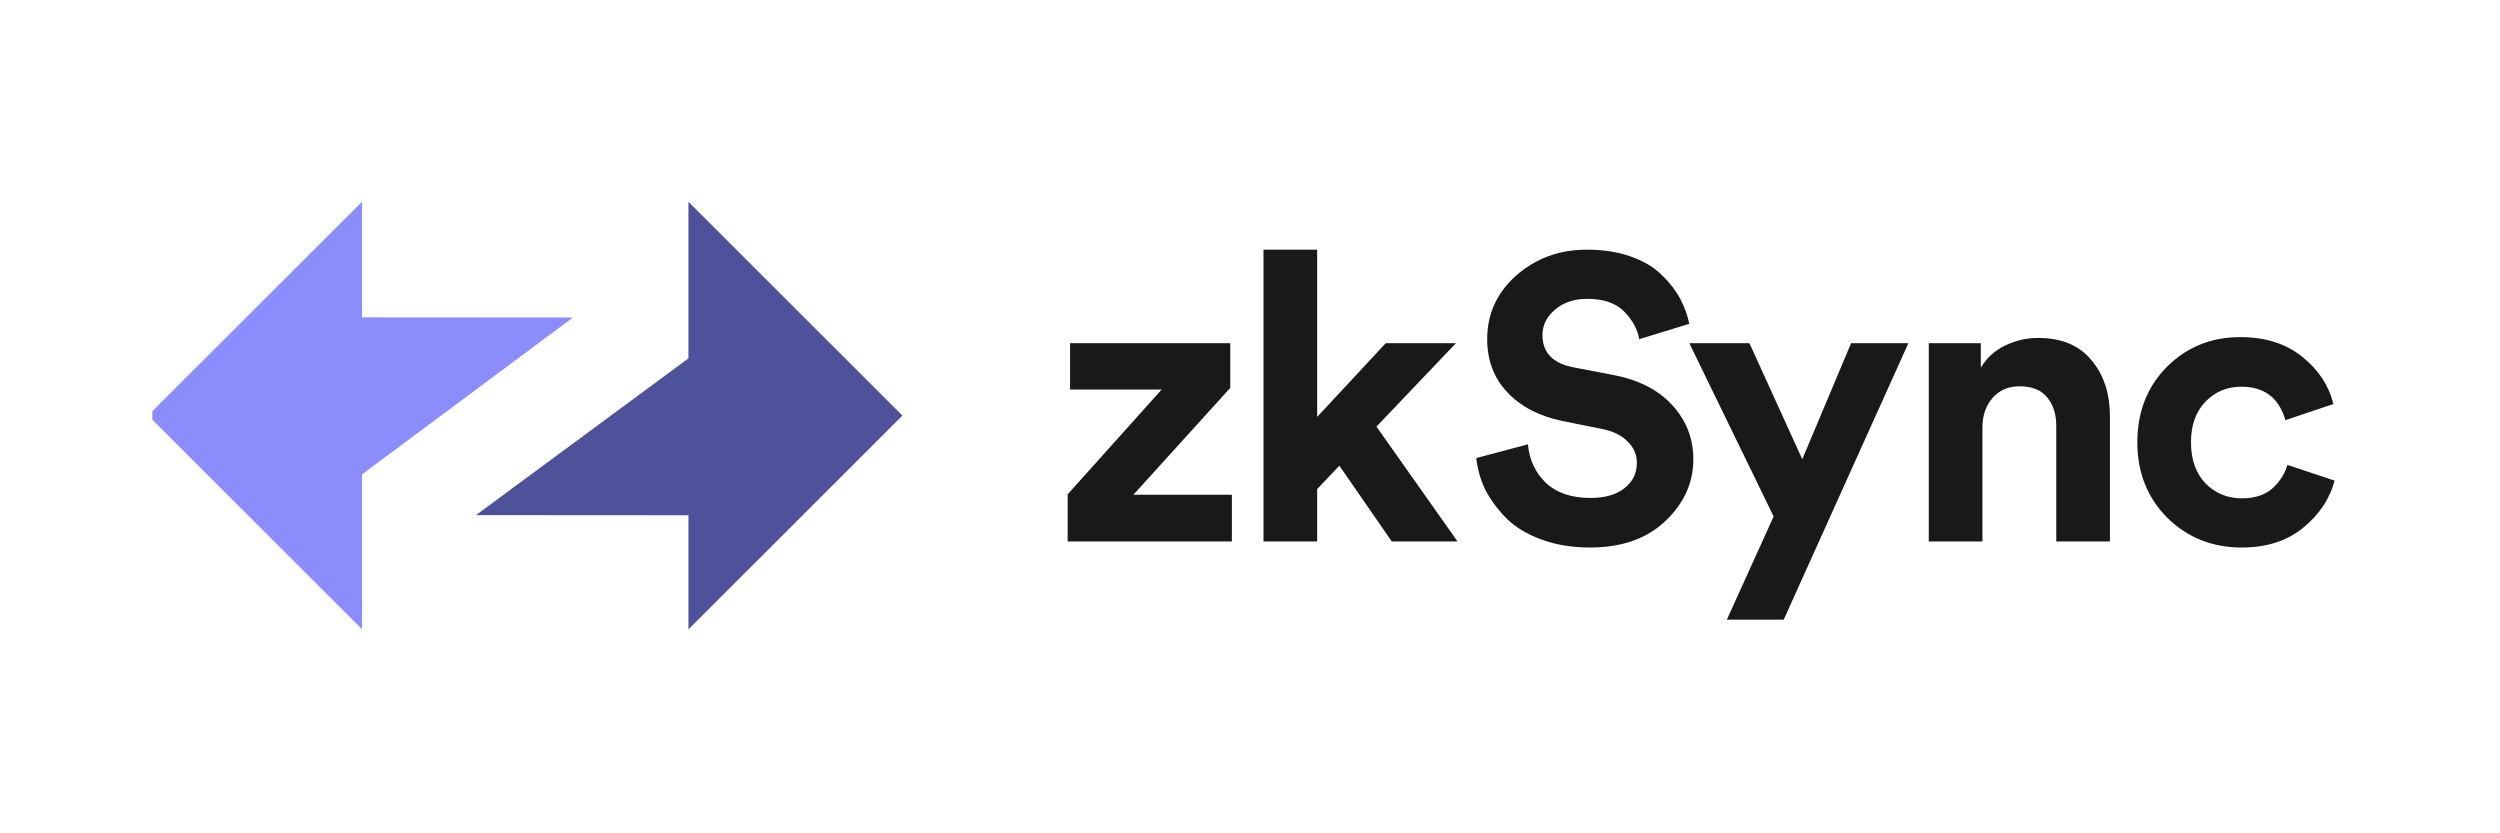
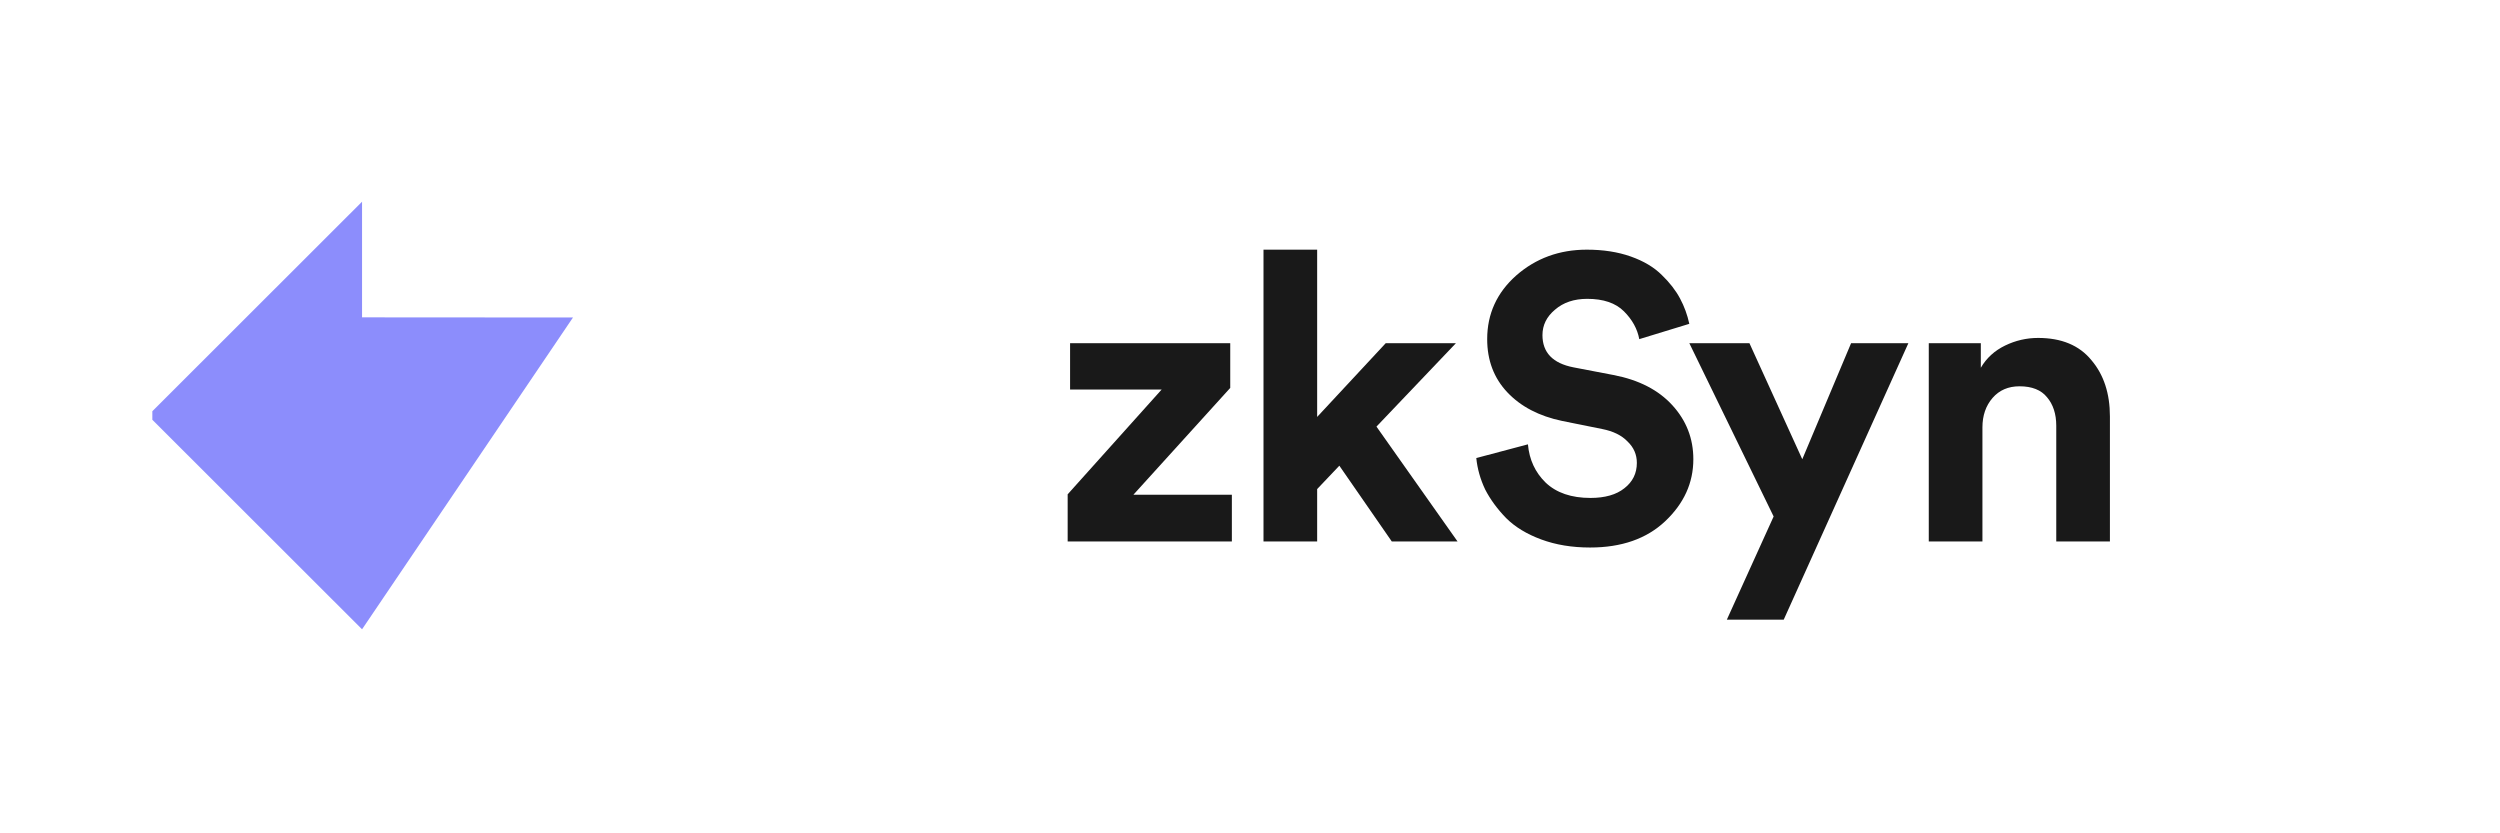
<svg xmlns="http://www.w3.org/2000/svg" width="1200" zoomAndPan="magnify" viewBox="0 0 900 300" height="400" preserveAspectRatio="xMidYMid meet" version="1.2">
  <defs>
    <clipPath id="f85d4527e9">
      <path d="M 54.844 72 L 207 72 L 207 227 L 54.844 227 Z M 54.844 72 " />
    </clipPath>
  </defs>
  <g id="66bb834069">
-     <path style=" stroke:none;fill-rule:evenodd;fill:#4e529a;fill-opacity:1;" d="M 324.875 149.605 L 247.836 72.637 L 247.836 129.004 L 171.344 185.441 L 247.836 185.496 L 247.836 226.574 Z M 324.875 149.605 " />
    <g clip-rule="nonzero" clip-path="url(#f85d4527e9)">
-       <path style=" stroke:none;fill-rule:evenodd;fill:#8c8dfc;fill-opacity:1;" d="M 53.301 149.578 L 130.34 226.547 L 130.34 170.773 L 206.273 114.297 L 130.34 114.246 L 130.34 72.609 Z M 53.301 149.578 " />
+       <path style=" stroke:none;fill-rule:evenodd;fill:#8c8dfc;fill-opacity:1;" d="M 53.301 149.578 L 130.34 226.547 L 206.273 114.297 L 130.34 114.246 L 130.34 72.609 Z M 53.301 149.578 " />
    </g>
    <path style=" stroke:none;fill-rule:nonzero;fill:#000000;fill-opacity:0.9;" d="M 443.469 194.93 L 384.359 194.93 L 384.359 177.953 L 418.199 140.227 L 385.23 140.227 L 385.23 123.543 L 442.887 123.543 L 442.887 139.648 L 408.031 178.098 L 443.469 178.098 Z M 443.469 194.93 " />
    <path style=" stroke:none;fill-rule:nonzero;fill:#000000;fill-opacity:0.9;" d="M 524.137 123.543 L 495.527 153.578 L 524.719 194.93 L 501.043 194.93 L 482.164 167.652 L 474.176 176.066 L 474.176 194.93 L 454.859 194.93 L 454.859 89.879 L 474.176 89.879 L 474.176 150.094 L 498.867 123.543 Z M 524.137 123.543 " />
    <path style=" stroke:none;fill-rule:nonzero;fill:#000000;fill-opacity:0.9;" d="M 608.148 116.578 L 590.137 122.09 C 589.461 118.414 587.621 115.078 584.621 112.078 C 581.621 109.082 577.211 107.582 571.402 107.582 C 566.66 107.582 562.789 108.887 559.785 111.5 C 556.785 114.016 555.285 117.062 555.285 120.641 C 555.285 126.926 559.012 130.797 566.465 132.246 L 580.844 135.004 C 589.941 136.746 597.012 140.371 602.047 145.887 C 607.082 151.398 609.602 157.883 609.602 165.328 C 609.602 173.844 606.211 181.289 599.434 187.676 C 592.75 193.961 583.746 197.105 572.422 197.105 C 565.934 197.105 560.074 196.137 554.848 194.203 C 549.621 192.27 545.406 189.707 542.211 186.512 C 539.02 183.227 536.5 179.789 534.66 176.211 C 532.918 172.535 531.852 168.762 531.465 164.895 L 550.055 159.961 C 550.539 165.473 552.672 170.07 556.441 173.746 C 560.316 177.422 565.695 179.258 572.566 179.258 C 577.793 179.258 581.863 178.098 584.766 175.777 C 587.766 173.453 589.266 170.406 589.266 166.637 C 589.266 163.637 588.152 161.074 585.926 158.945 C 583.797 156.719 580.746 155.223 576.781 154.445 L 562.398 151.547 C 554.07 149.805 547.488 146.371 542.648 141.242 C 537.809 136.117 535.387 129.734 535.387 122.09 C 535.387 112.996 538.871 105.355 545.844 99.164 C 552.91 92.977 561.387 89.879 571.258 89.879 C 577.168 89.879 582.445 90.699 587.09 92.344 C 591.734 93.988 595.465 96.215 598.27 99.02 C 601.078 101.73 603.258 104.535 604.805 107.438 C 606.355 110.336 607.469 113.383 608.148 116.578 Z M 608.148 116.578 " />
    <path style=" stroke:none;fill-rule:nonzero;fill:#000000;fill-opacity:0.9;" d="M 642.141 223.078 L 621.664 223.078 L 638.508 185.934 L 608.152 123.543 L 629.793 123.543 L 648.82 165.328 L 666.395 123.543 L 687.016 123.543 Z M 642.141 223.078 " />
    <path style=" stroke:none;fill-rule:nonzero;fill:#000000;fill-opacity:0.9;" d="M 713.676 153.867 L 713.676 194.93 L 694.359 194.93 L 694.359 123.543 L 713.094 123.543 L 713.094 132.395 C 715.125 128.91 718.031 126.25 721.809 124.41 C 725.586 122.574 729.551 121.656 733.715 121.656 C 742.137 121.656 748.531 124.316 752.891 129.637 C 757.344 134.859 759.57 141.629 759.57 149.949 L 759.57 194.93 L 740.254 194.93 L 740.254 153.285 C 740.254 149.031 739.141 145.598 736.91 142.984 C 734.781 140.371 731.488 139.066 727.035 139.066 C 722.973 139.066 719.727 140.469 717.309 143.273 C 714.887 146.078 713.676 149.609 713.676 153.867 Z M 713.676 153.867 " />
-     <path style=" stroke:none;fill-rule:nonzero;fill:#000000;fill-opacity:0.9;" d="M 806.91 139.211 C 801.777 139.211 797.469 141 793.988 144.582 C 790.5 148.16 788.754 153.043 788.754 159.234 C 788.754 165.426 790.5 170.359 793.988 174.035 C 797.57 177.613 801.922 179.402 807.055 179.402 C 811.605 179.402 815.238 178.242 817.953 175.922 C 820.66 173.504 822.5 170.648 823.469 167.359 L 840.461 173.02 C 838.719 179.598 834.941 185.258 829.133 189.996 C 823.324 194.734 815.965 197.105 807.055 197.105 C 796.406 197.105 787.453 193.527 780.188 186.367 C 773.023 179.113 769.441 170.07 769.441 159.234 C 769.441 148.305 772.973 139.262 780.043 132.102 C 787.211 124.945 796.02 121.363 806.473 121.363 C 815.578 121.363 823.031 123.734 828.84 128.477 C 834.652 133.117 838.379 138.777 840.023 145.449 L 822.742 151.254 C 820.418 143.227 815.141 139.211 806.91 139.211 Z M 806.91 139.211 " />
  </g>
</svg>